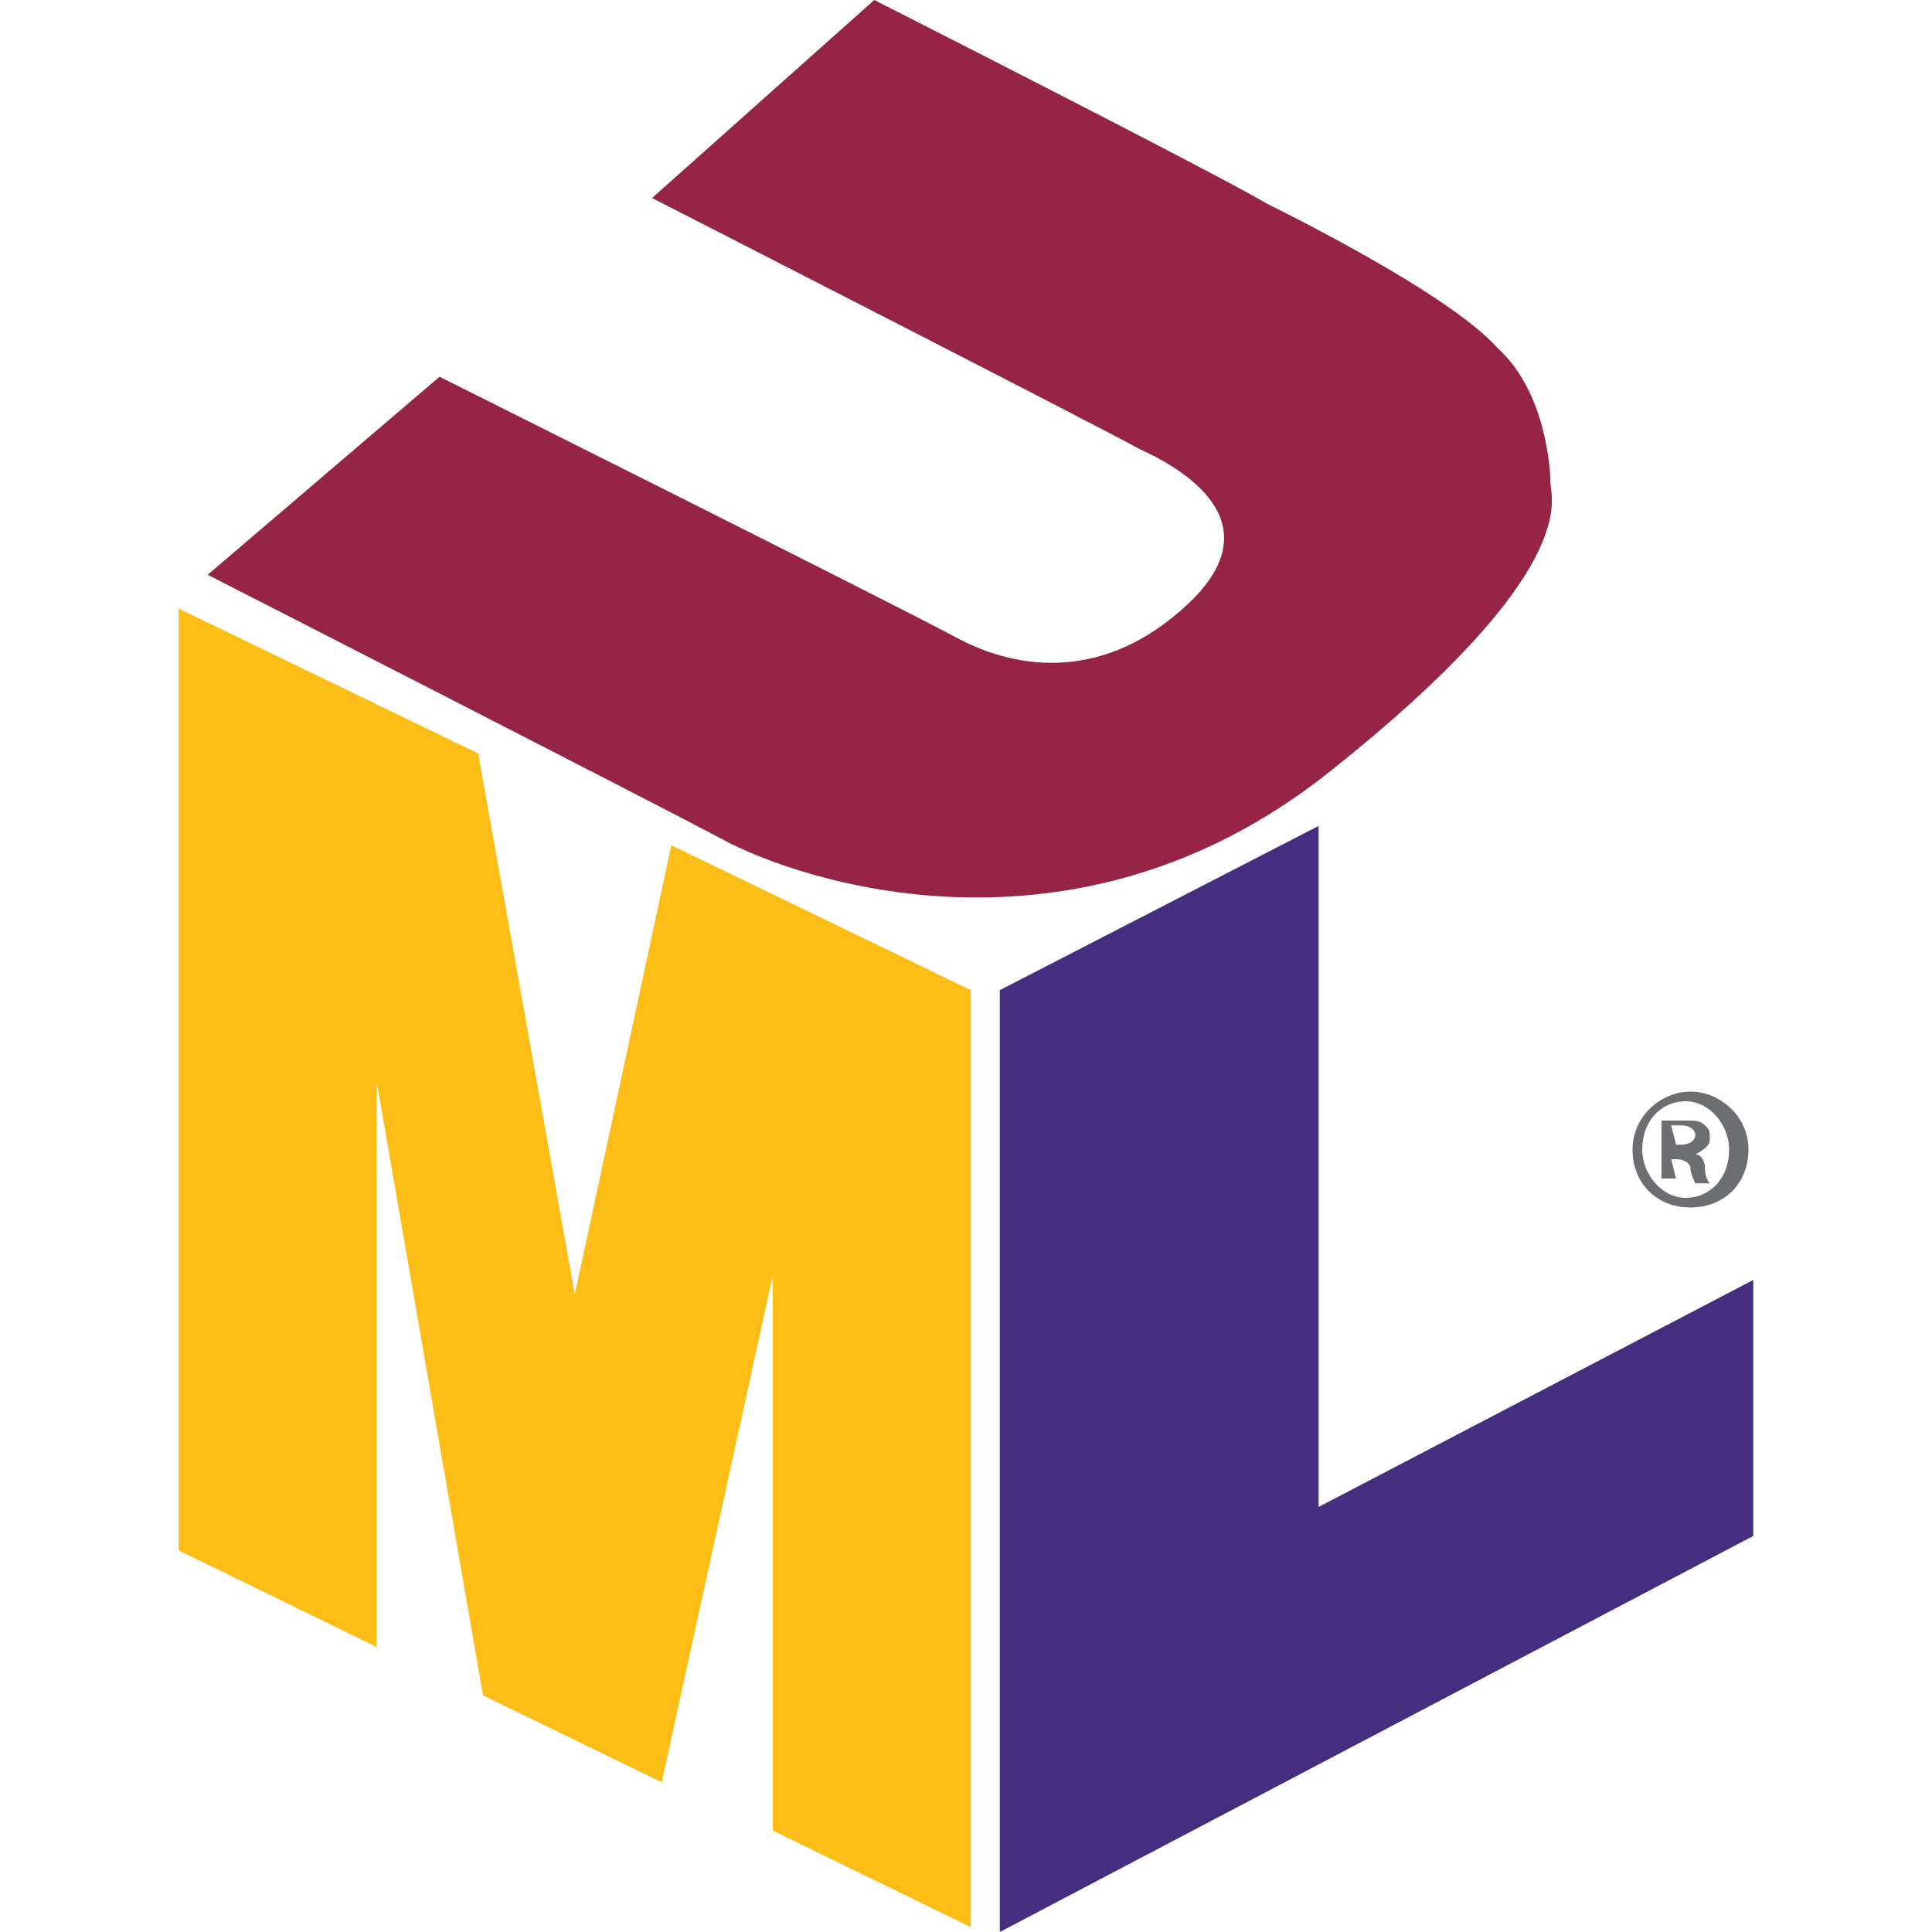
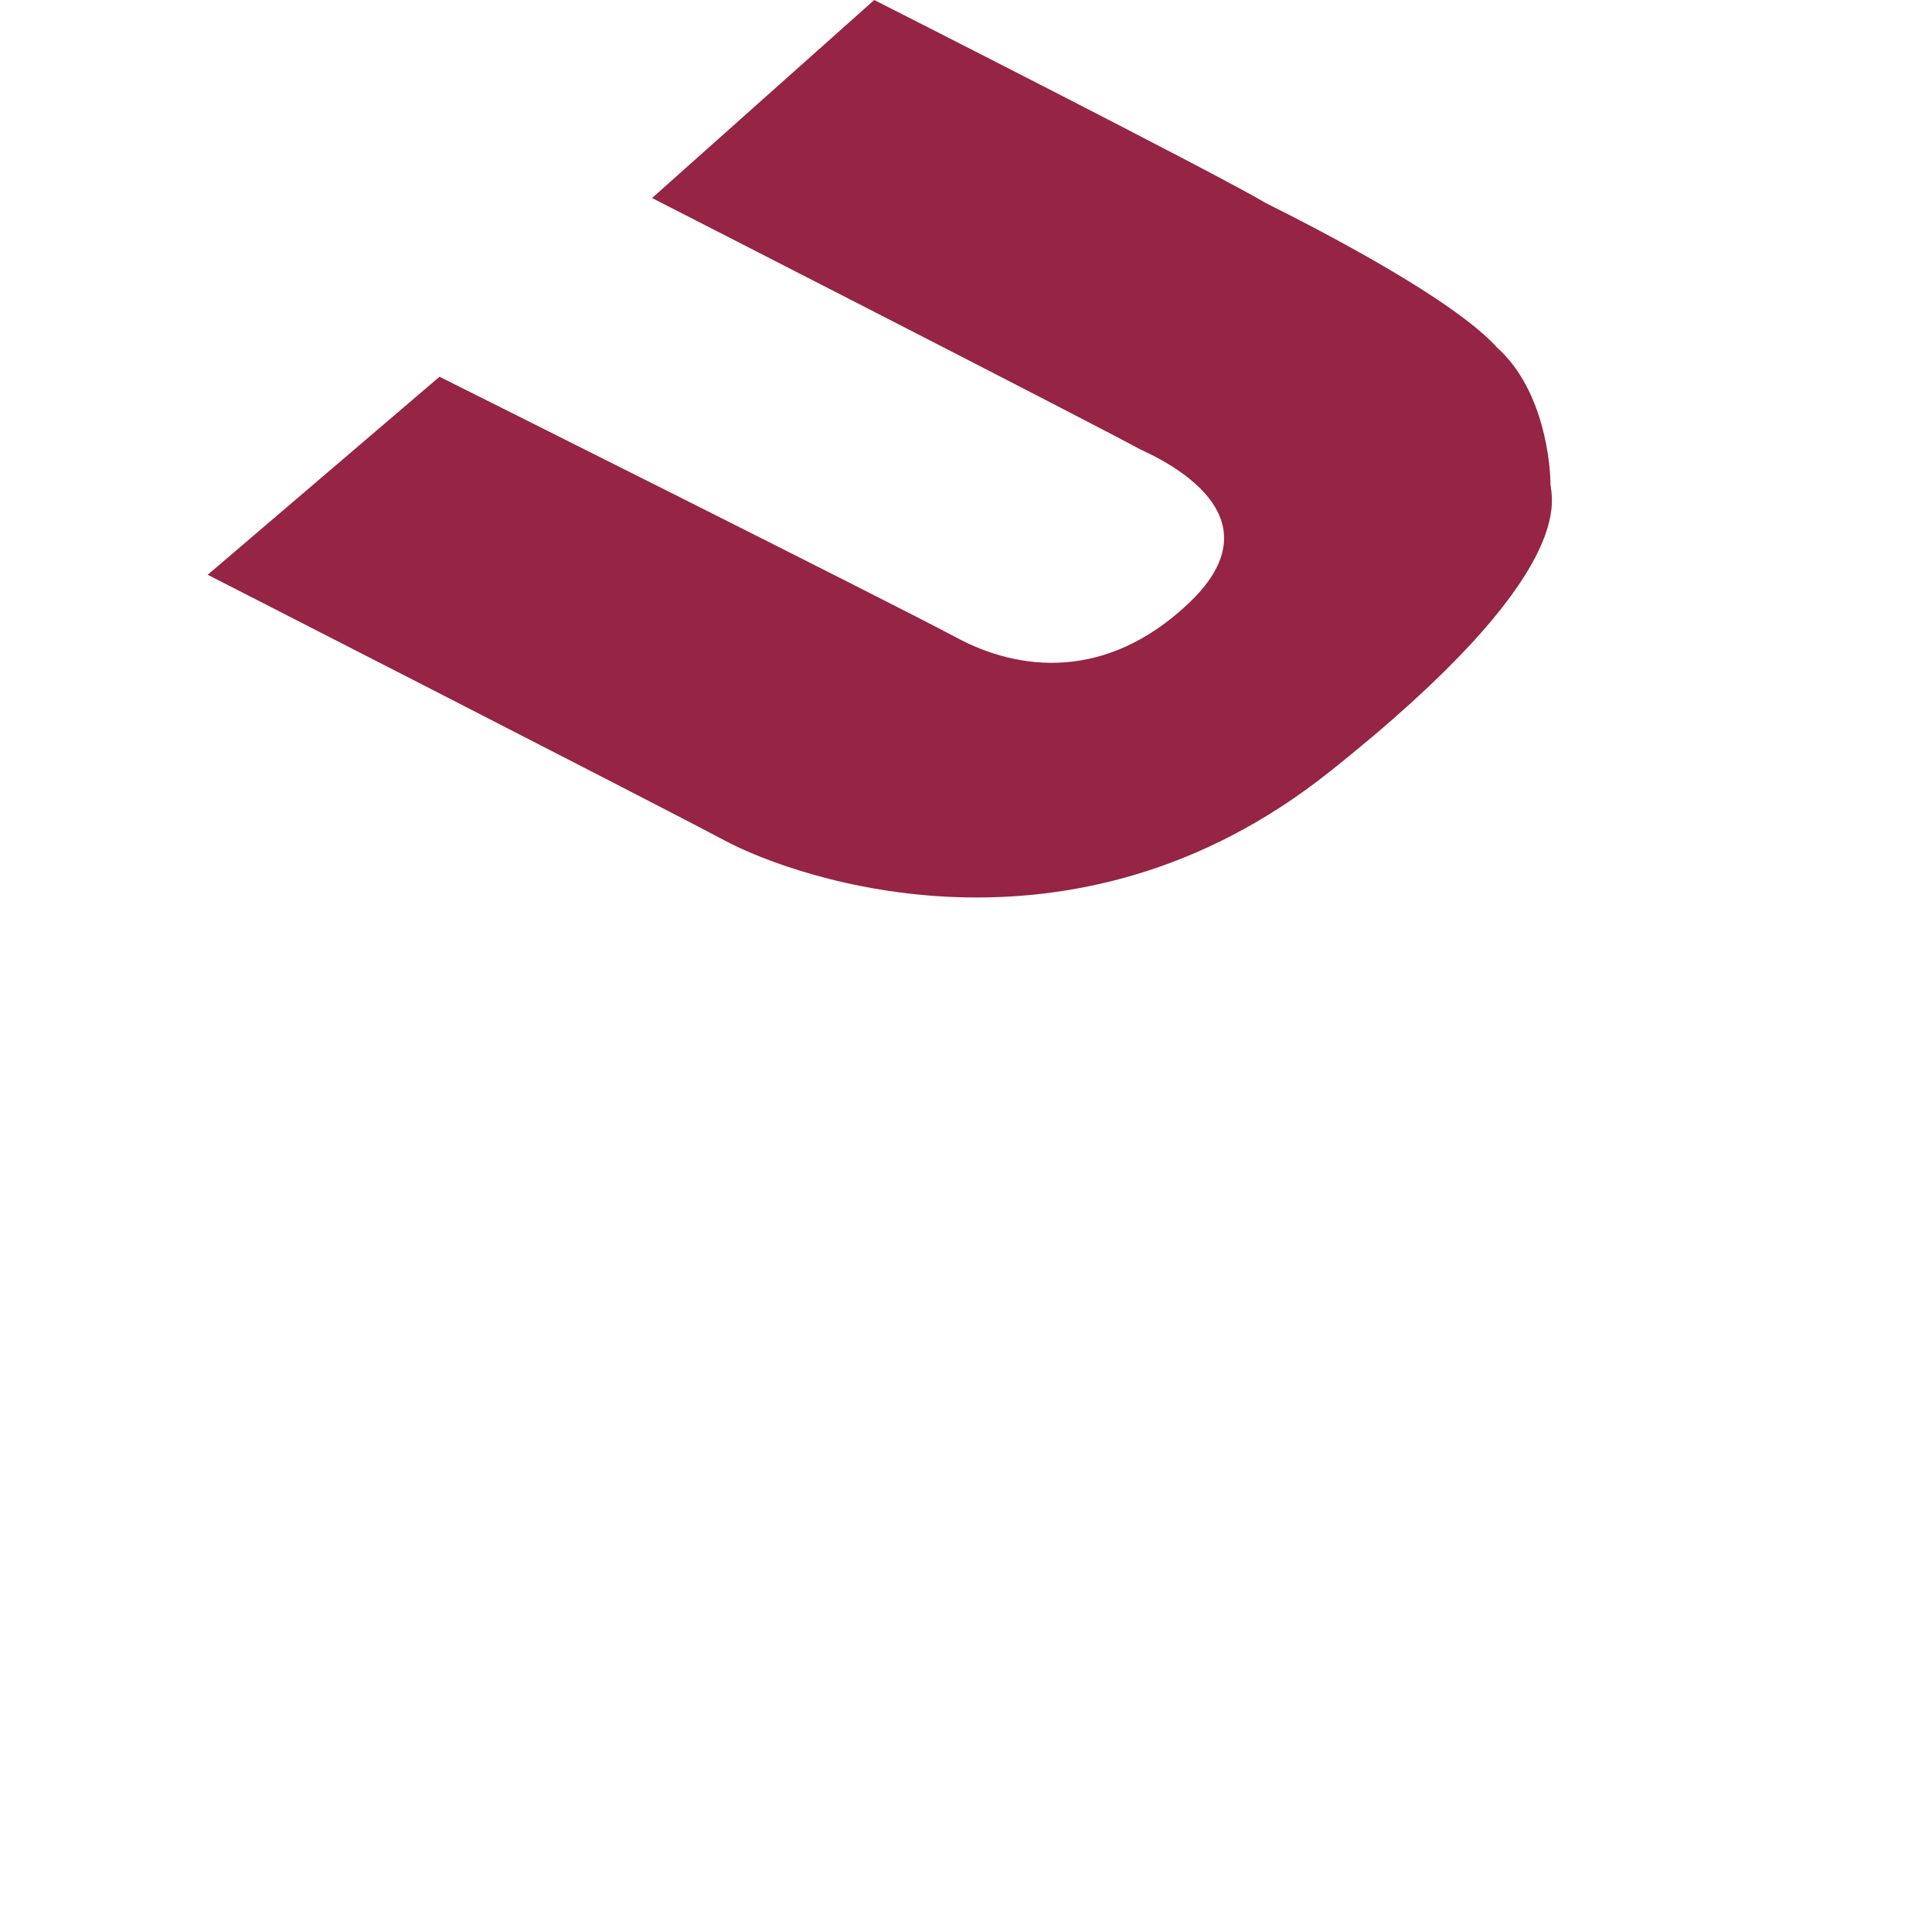
<svg xmlns="http://www.w3.org/2000/svg" version="1.1" id="Layer_1" x="0px" y="0px" viewBox="0 0 40 40" style="enable-background:new 0 0 40 40;" xml:space="preserve">
  <style type="text/css">
	.st0{fill:#FBBD16;}
	.st1{fill:#452E7F;}
	.st2{fill:#962444;}
	.st3{fill:#6D6E71;}
</style>
  <g>
-     <polygon class="st0" points="7.8,34.1 7.8,22.4 10,35.1 13.7,36.9 16,26.4 16,37.9 20.1,39.9 20.1,20.5 13.9,17.5 11.9,26.8    9.9,15.6 3.7,12.6 3.7,32.1  " />
-     <polygon class="st1" points="20.7,20.5 27.3,17.1 27.3,31.2 36.3,26.5 36.3,31.8 20.7,40  " />
    <path class="st2" d="M18.1,0l-4.6,4.1c0,0,9,4.6,10.1,5.2c1.1,0.5,2.7,1.6,1,3.2c-1.7,1.6-3.5,1.4-4.8,0.7   C18.5,12.5,9.1,7.8,9.1,7.8l-4.8,4.1c0,0,9.2,4.7,10.7,5.5c1.5,0.8,7.2,2.8,12.5-1.4s4.6-5.7,4.6-6s-0.1-1.9-1.1-2.8   c-0.9-1-3.6-2.4-4.8-3C25.2,3.6,18.1,0,18.1,0z" />
    <g>
-       <path class="st3" d="M36.2,23.8c0,0.7-0.5,1.2-1.2,1.2c-0.7,0-1.2-0.5-1.2-1.2c0-0.7,0.6-1.2,1.2-1.2    C35.6,22.6,36.2,23.1,36.2,23.8z M34,23.8c0,0.5,0.4,1,0.9,1c0.5,0,0.9-0.4,0.9-1c0-0.5-0.4-1-0.9-1C34.4,22.8,34,23.2,34,23.8z     M34.7,24.4h-0.3v-1.2c0.1,0,0.3,0,0.5,0c0.2,0,0.3,0,0.4,0.1c0.1,0.1,0.1,0.1,0.1,0.3c0,0.1-0.1,0.2-0.3,0.3v0    c0.1,0,0.2,0.1,0.2,0.3c0,0.2,0.1,0.3,0.1,0.3h-0.3c0,0-0.1-0.2-0.1-0.3c0-0.1-0.1-0.2-0.3-0.2h-0.1L34.7,24.4L34.7,24.4z     M34.7,23.7h0.1c0.2,0,0.3-0.1,0.3-0.2c0-0.1-0.1-0.2-0.3-0.2c-0.1,0-0.1,0-0.2,0L34.7,23.7L34.7,23.7z" />
-     </g>
+       </g>
  </g>
</svg>